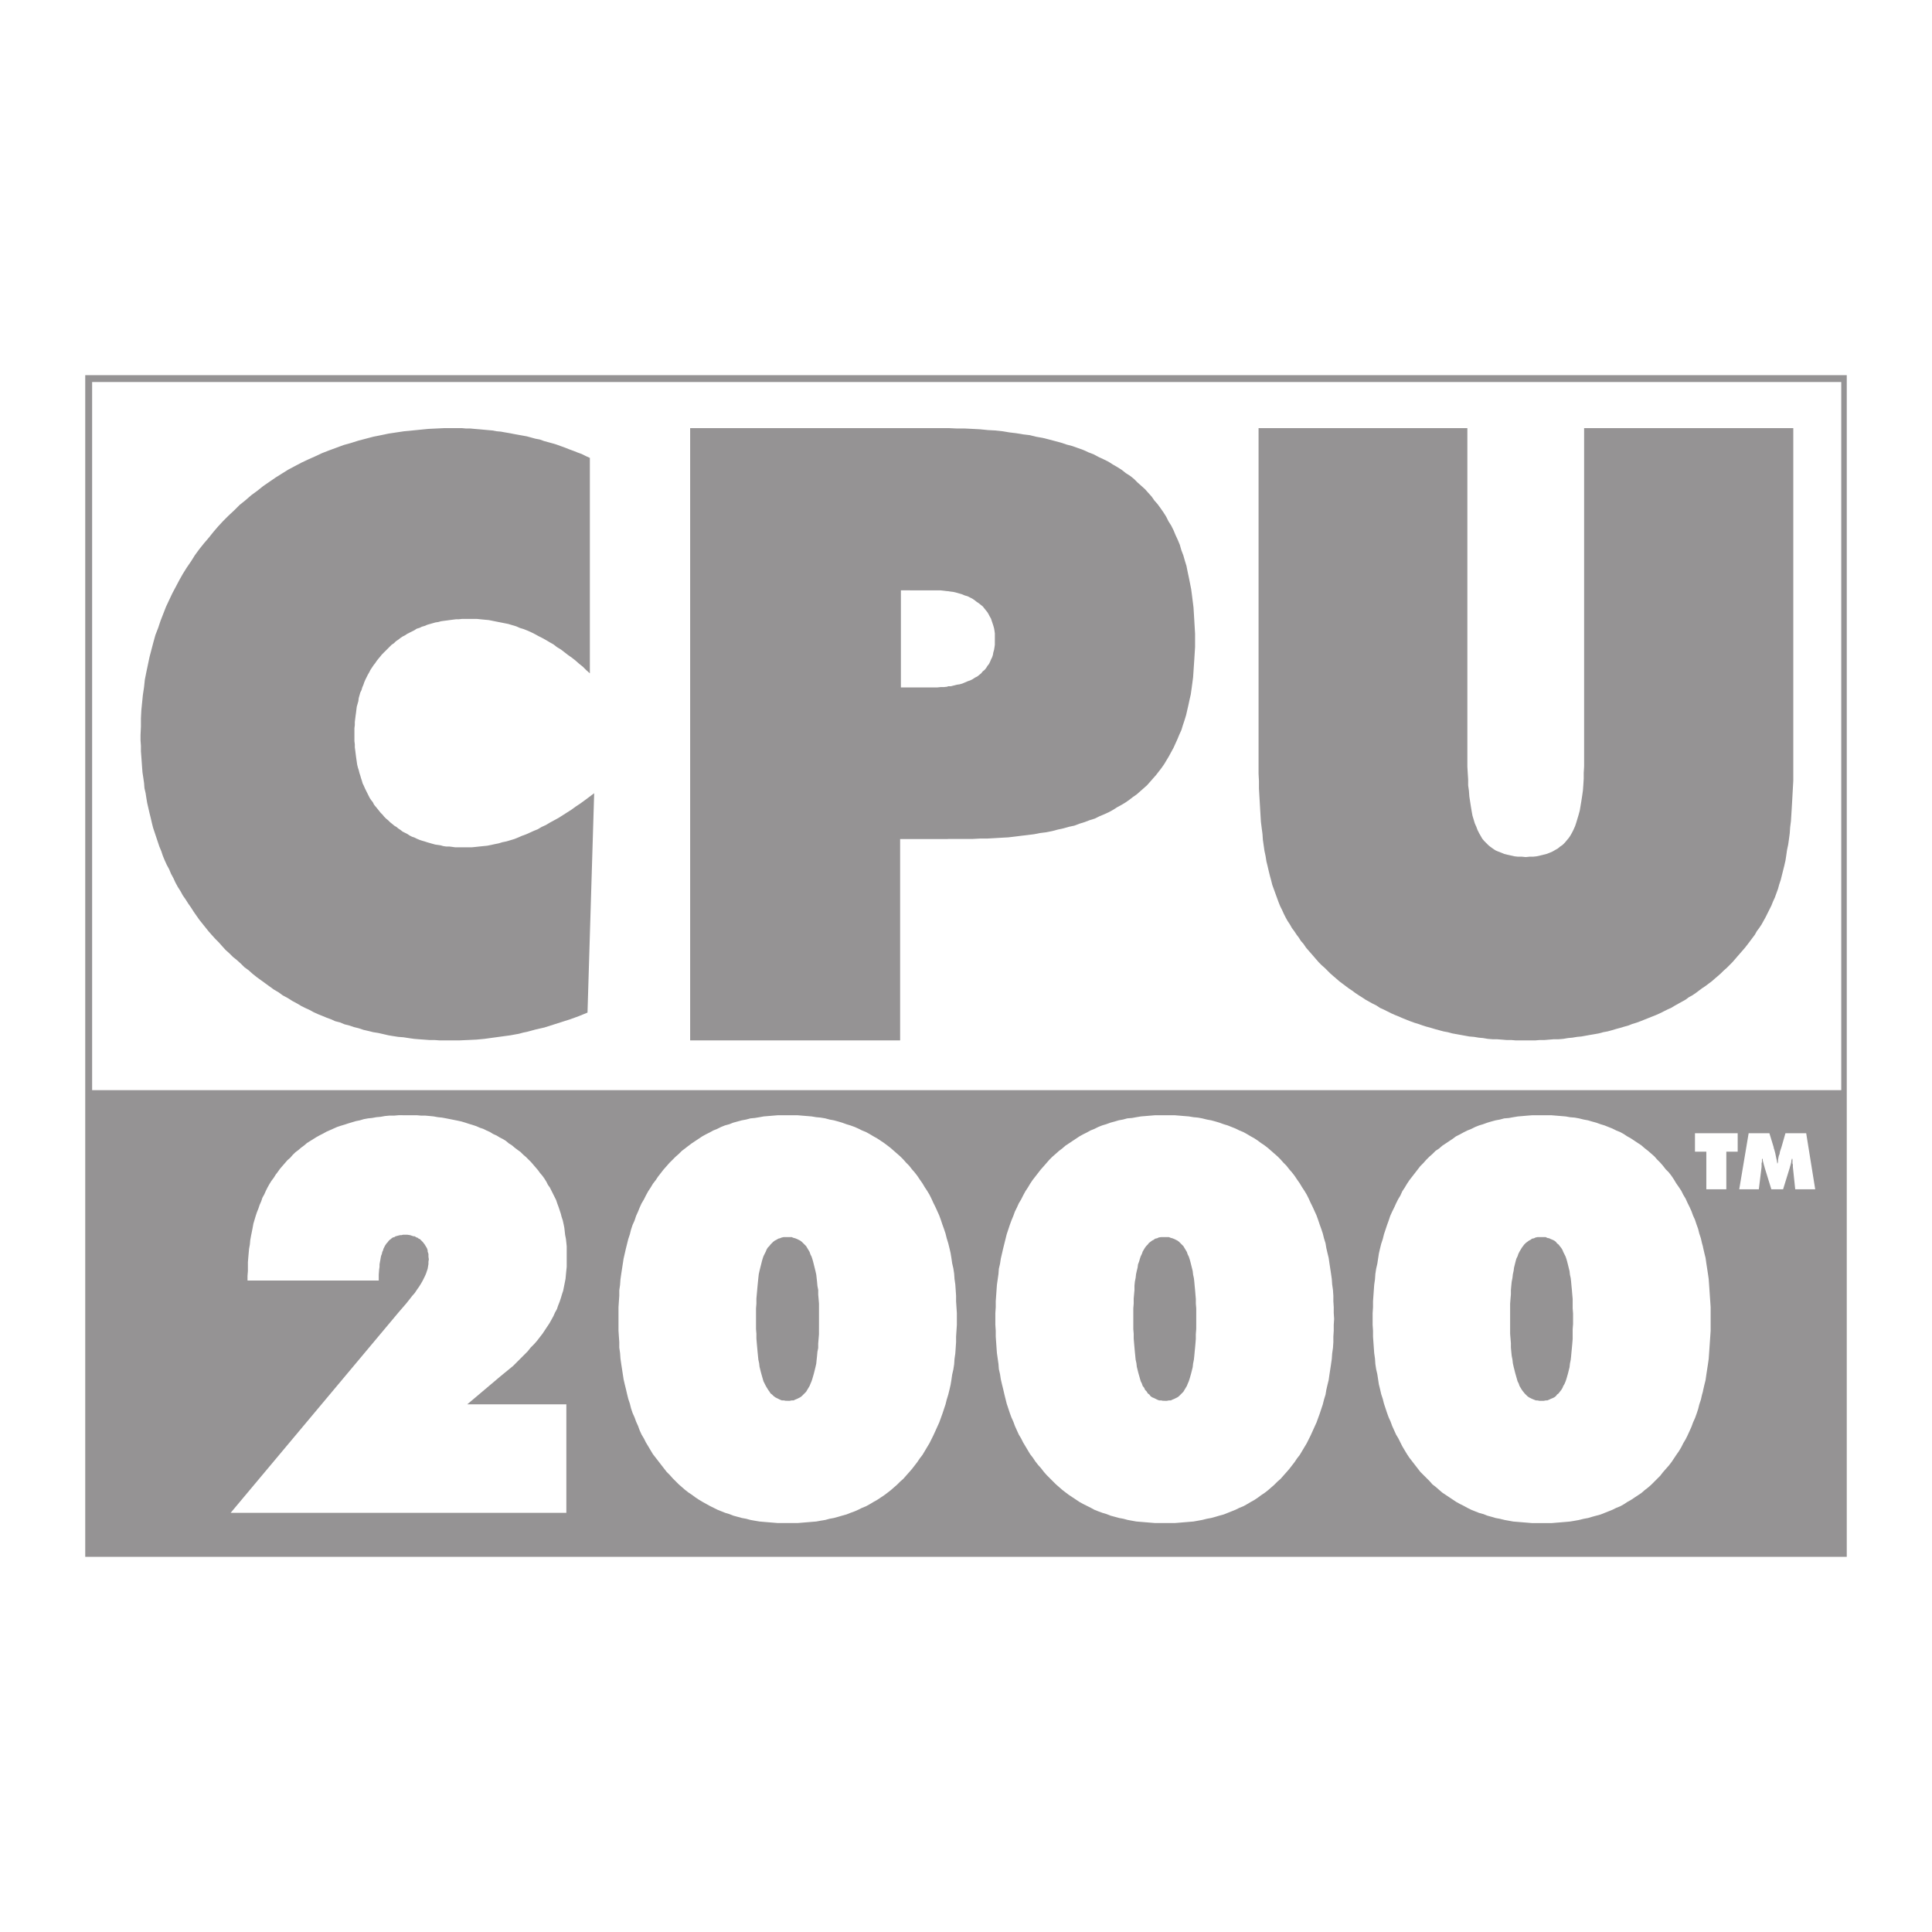
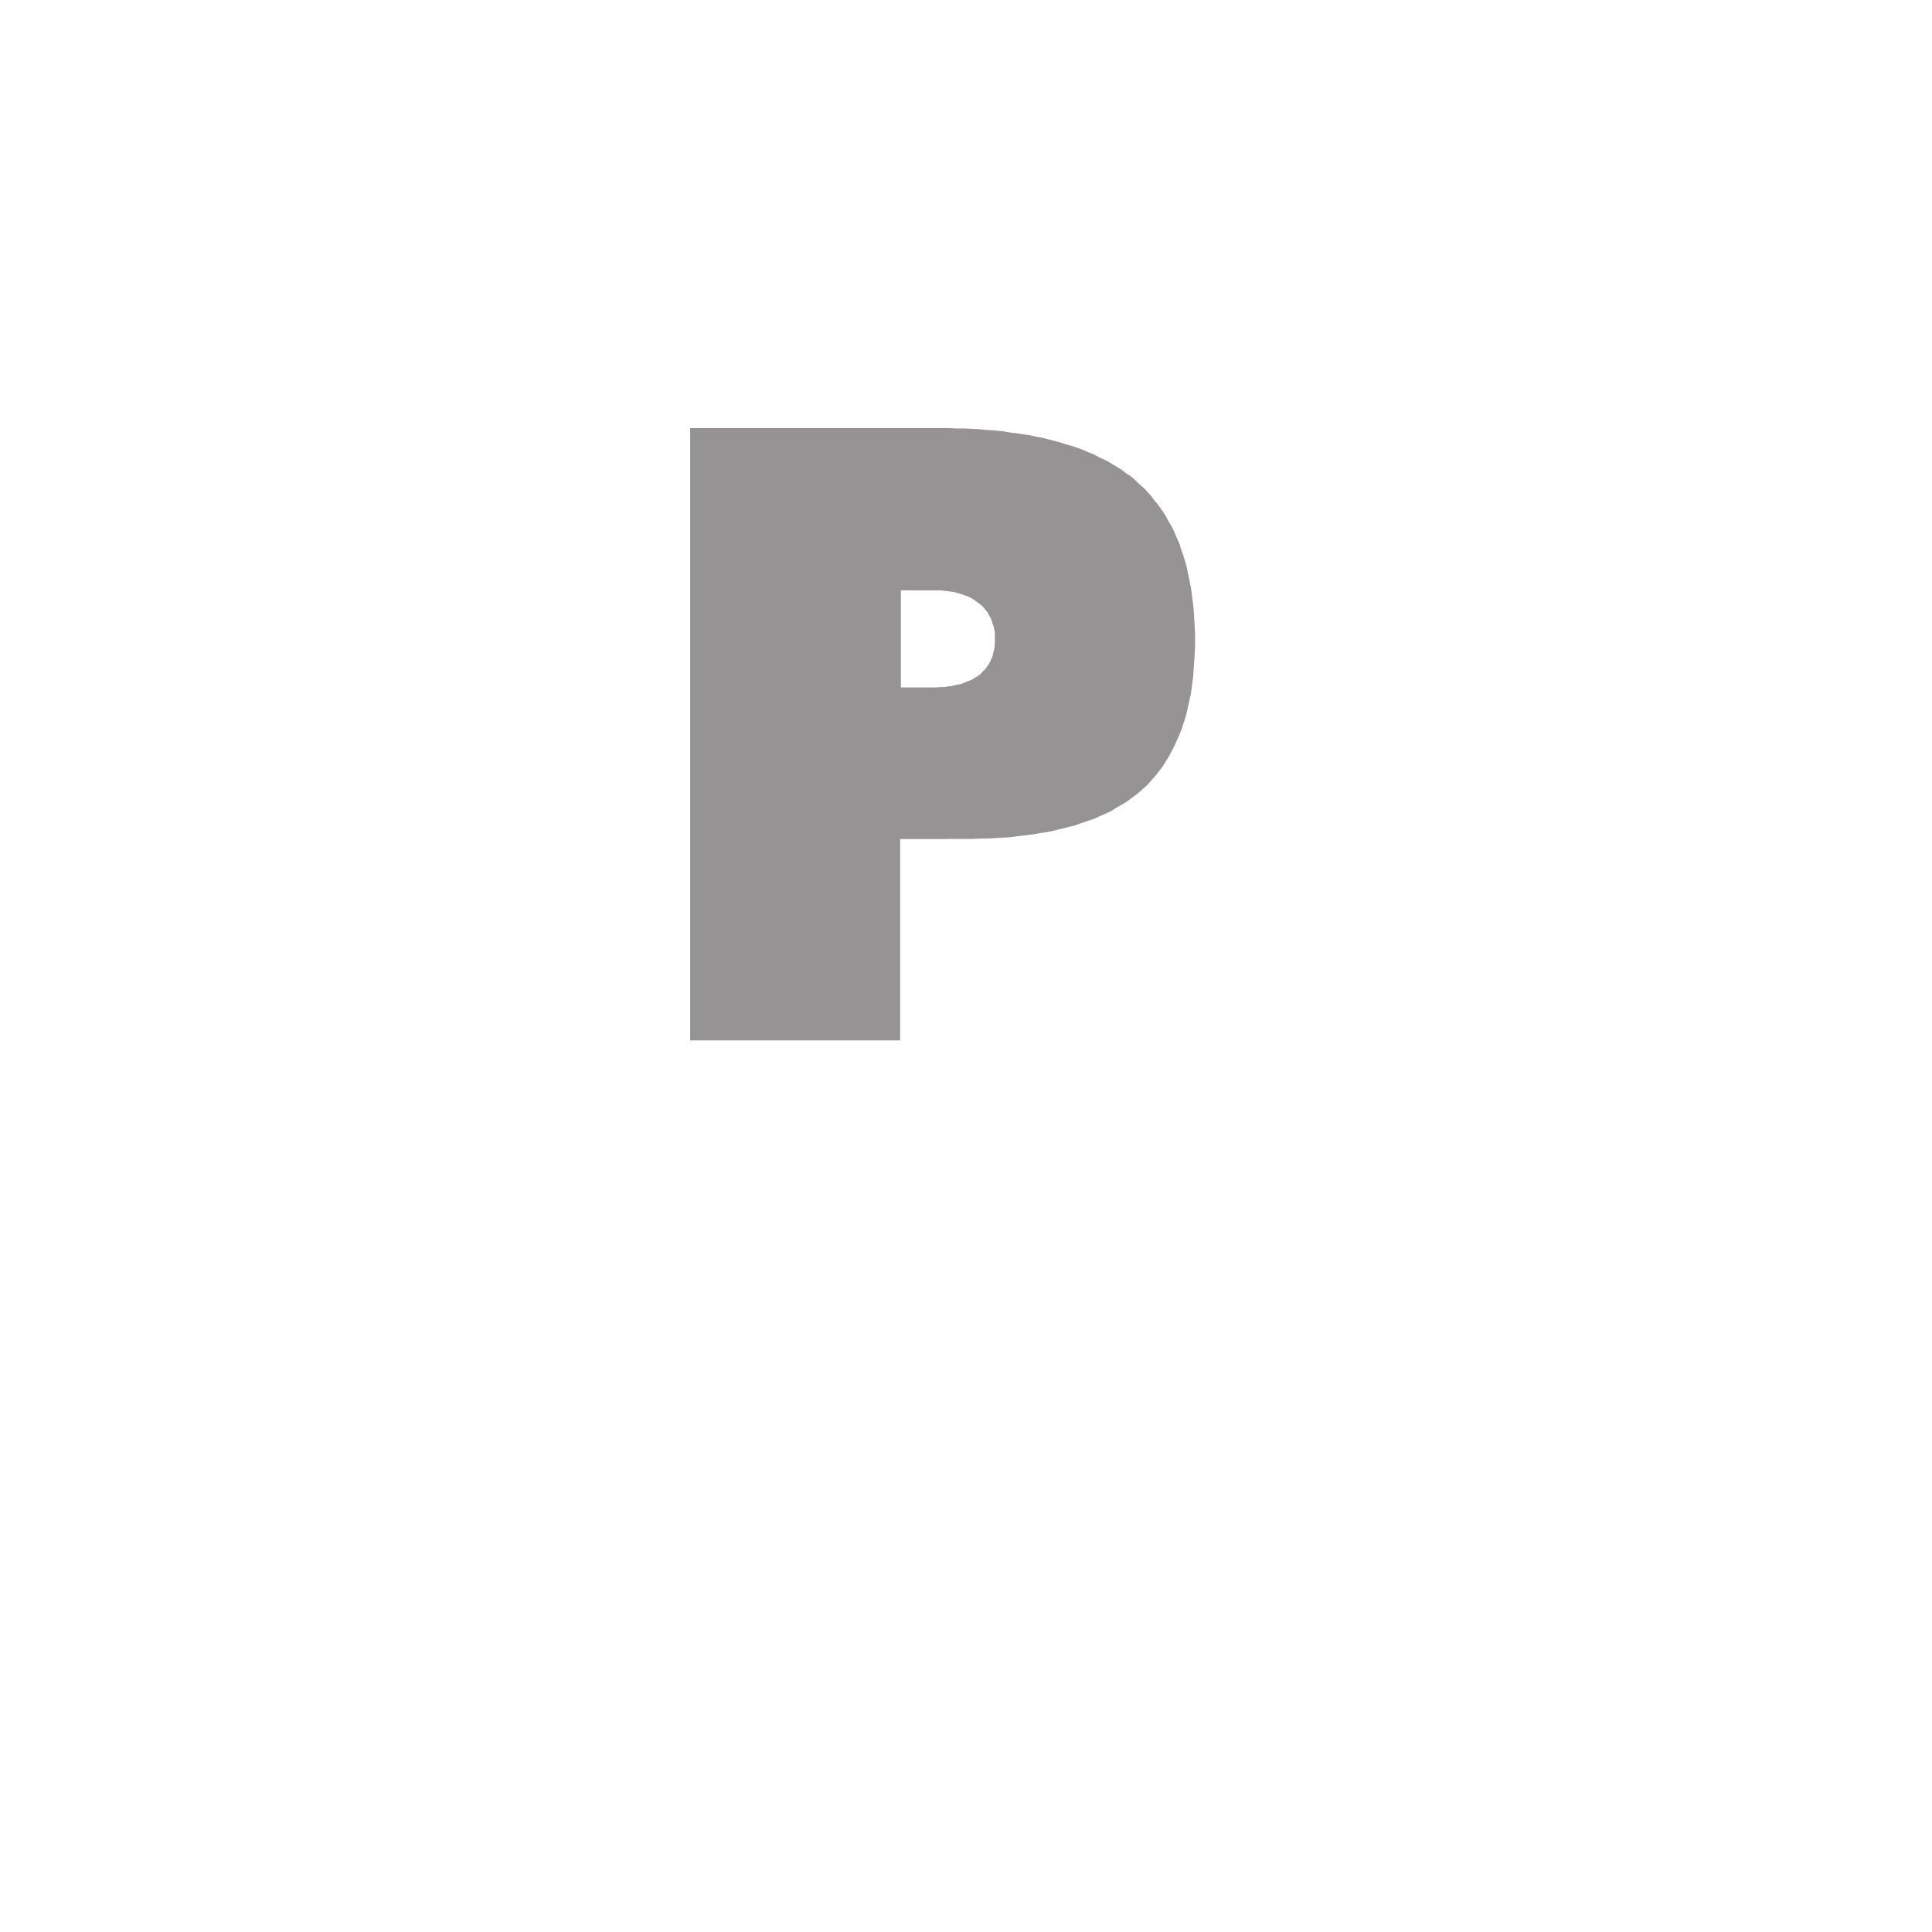
<svg xmlns="http://www.w3.org/2000/svg" version="1.0" id="Layer_1" x="0px" y="0px" width="192.756px" height="192.756px" viewBox="0 0 192.756 192.756" enable-background="new 0 0 192.756 192.756" xml:space="preserve">
  <g>
-     <polygon fill-rule="evenodd" clip-rule="evenodd" fill="#FFFFFF" points="0,0 192.756,0 192.756,192.756 0,192.756 0,0  " />
-     <polygon fill-rule="evenodd" clip-rule="evenodd" fill="#959394" points="125.567,75.662 125.567,42.713 146.399,42.713    146.399,75.818 146.399,76.482 146.438,77.146 146.478,77.772 146.478,78.358 146.556,78.905 146.595,79.453 146.673,79.961    146.751,80.469 146.829,80.938 146.907,81.368 147.024,81.758 147.142,82.149 147.298,82.501 147.415,82.814 147.572,83.126    147.729,83.4 147.885,83.674 148.08,83.908 148.275,84.104 148.51,84.338 148.705,84.495 148.979,84.69 149.214,84.846    149.487,84.963 149.8,85.081 150.073,85.198 150.386,85.276 150.737,85.354 151.09,85.433 151.441,85.472 151.832,85.472    152.223,85.511 152.613,85.472 152.966,85.472 153.317,85.433 153.669,85.354 153.981,85.276 154.294,85.198 154.607,85.081    154.881,84.963 155.154,84.807 155.428,84.651 155.662,84.456 155.896,84.299 156.131,84.064 156.327,83.83 156.522,83.596    156.679,83.361 156.835,83.087 156.991,82.775 157.147,82.423 157.265,82.071 157.382,81.68 157.499,81.29 157.616,80.859    157.694,80.391 157.772,79.922 157.851,79.414 157.929,78.866 157.969,78.319 158.008,77.694 158.008,77.107 158.047,76.482    158.047,75.818 158.047,42.713 178.917,42.713 178.917,75.662 178.917,76.404 178.917,77.146 178.917,77.889 178.878,78.593    178.839,79.296 178.8,80 178.761,80.664 178.722,81.29 178.683,81.915 178.604,82.54 178.565,83.126 178.487,83.713 178.409,84.26    178.292,84.807 178.214,85.354 178.136,85.862 178.019,86.371 177.901,86.84 177.784,87.309 177.667,87.777 177.511,88.247    177.394,88.676 177.236,89.106 177.081,89.536 176.885,89.966 176.729,90.357 176.533,90.748 176.338,91.139 176.143,91.529    175.947,91.881 175.752,92.233 175.517,92.585 175.282,92.897 175.087,93.25 174.853,93.562 174.618,93.875 174.384,94.188    174.11,94.539 173.875,94.812 173.602,95.125 173.328,95.438 173.094,95.712 172.82,96.024 172.547,96.298 172.273,96.571    171.96,96.845 171.687,97.119 171.374,97.393 171.101,97.627 170.788,97.9 170.476,98.135 170.163,98.369 169.811,98.604    169.498,98.838 169.186,99.073 168.834,99.308 168.482,99.503 168.169,99.737 167.817,99.933 167.466,100.128 167.114,100.323    166.723,100.559 166.371,100.714 165.98,100.91 165.59,101.105 165.238,101.262 164.847,101.418 164.456,101.574 164.065,101.73    163.675,101.887 163.245,102.043 162.854,102.16 162.463,102.316 162.033,102.435 161.643,102.552 161.212,102.669    160.821,102.786 160.392,102.903 159.962,102.981 159.531,103.099 159.102,103.177 158.633,103.255 158.203,103.333    157.772,103.411 157.343,103.45 156.874,103.528 156.444,103.567 155.975,103.646 155.506,103.685 155.037,103.685    154.567,103.724 154.099,103.763 153.63,103.763 153.161,103.802 152.691,103.802 152.223,103.802 151.715,103.802    151.246,103.802 150.776,103.763 150.308,103.763 149.839,103.724 149.33,103.685 148.9,103.685 148.432,103.646 147.963,103.567    147.533,103.528 147.063,103.45 146.595,103.411 146.165,103.333 145.734,103.255 145.305,103.177 144.875,103.099    144.445,102.981 144.015,102.903 143.585,102.786 143.155,102.669 142.765,102.552 142.335,102.435 141.943,102.316    141.514,102.16 141.123,102.043 140.693,101.887 140.302,101.73 139.911,101.574 139.56,101.418 139.169,101.262 138.817,101.105    138.426,100.91 138.035,100.714 137.684,100.559 137.332,100.323 136.941,100.128 136.59,99.933 136.237,99.737 135.886,99.503    135.573,99.308 135.222,99.073 134.908,98.838 134.557,98.604 134.244,98.369 133.932,98.135 133.619,97.9 133.307,97.627    133.033,97.393 132.72,97.119 132.446,96.845 132.173,96.571 131.86,96.298 131.587,96.024 131.312,95.712 131.078,95.438    130.805,95.125 130.531,94.812 130.297,94.539 130.062,94.188 129.788,93.875 129.593,93.562 129.358,93.25 129.124,92.897    128.89,92.585 128.694,92.233 128.46,91.881 128.265,91.529 128.069,91.139 127.912,90.787 127.717,90.396 127.561,90.005    127.404,89.575 127.248,89.146 127.092,88.715 126.936,88.286 126.818,87.817 126.701,87.387 126.584,86.917 126.467,86.41    126.35,85.94 126.271,85.433 126.154,84.885 126.076,84.338 125.997,83.791 125.958,83.205 125.88,82.619 125.802,81.993    125.763,81.368 125.724,80.703 125.685,80.039 125.646,79.374 125.606,78.671 125.606,77.928 125.567,77.186 125.567,76.443    125.567,75.662  " />
-     <polygon fill-rule="evenodd" clip-rule="evenodd" fill="#959394" points="58.851,67.18 58.499,66.868 58.147,66.516 57.756,66.203    57.404,65.891 57.053,65.617 56.662,65.343 56.31,65.069 55.958,64.796 55.567,64.562 55.216,64.288 54.864,64.092 54.473,63.858    54.121,63.663 53.73,63.467 53.379,63.272 52.988,63.076 52.636,62.92 52.245,62.764 51.854,62.646 51.503,62.49 51.112,62.373    50.721,62.255 50.33,62.177 49.939,62.099 49.548,62.021 49.158,61.943 48.767,61.865 48.337,61.826 47.946,61.787 47.556,61.747    47.125,61.747 46.734,61.747 46.383,61.747 46.109,61.747 45.757,61.787 45.484,61.787 45.171,61.826 44.858,61.865 44.585,61.904    44.272,61.943 43.999,61.982 43.725,62.06 43.451,62.099 43.178,62.177 42.904,62.255 42.631,62.333 42.357,62.451 42.083,62.529    41.849,62.646 41.575,62.725 41.341,62.881 41.106,62.998 40.872,63.115 40.638,63.232 40.403,63.389 40.168,63.506 39.934,63.663    39.738,63.819 39.504,63.975 39.309,64.17 39.074,64.327 38.878,64.522 38.683,64.718 38.488,64.913 38.292,65.108 38.097,65.304    37.94,65.5 37.745,65.734 37.589,65.929 37.432,66.164 37.276,66.359 37.12,66.594 36.963,66.829 36.846,67.063 36.69,67.336    36.573,67.571 36.455,67.806 36.338,68.079 36.26,68.313 36.143,68.587 36.064,68.86 35.947,69.095 35.869,69.369 35.791,69.643    35.752,69.955 35.674,70.229 35.596,70.502 35.556,70.815 35.517,71.128 35.478,71.401 35.439,71.714 35.4,72.026 35.4,72.339    35.361,72.652 35.361,72.964 35.361,73.316 35.361,73.629 35.361,73.941 35.4,74.254 35.4,74.567 35.439,74.84 35.478,75.153    35.517,75.466 35.556,75.739 35.596,76.013 35.635,76.287 35.713,76.6 35.791,76.834 35.869,77.146 35.947,77.381 36.025,77.655    36.104,77.889 36.182,78.163 36.299,78.397 36.417,78.671 36.534,78.905 36.651,79.14 36.768,79.374 36.885,79.609 37.042,79.843    37.198,80.039 37.315,80.273 37.472,80.469 37.667,80.703 37.823,80.899 37.979,81.094 38.175,81.29 38.332,81.485 38.527,81.68    38.722,81.837 38.917,82.032 39.113,82.188 39.348,82.384 39.543,82.501 39.738,82.657 39.973,82.814 40.168,82.97 40.403,83.087    40.638,83.205 40.872,83.361 41.106,83.479 41.341,83.557 41.575,83.674 41.849,83.791 42.083,83.869 42.357,83.947 42.592,84.025    42.865,84.104 43.139,84.182 43.412,84.26 43.686,84.299 43.959,84.338 44.233,84.416 44.507,84.456 44.819,84.456 45.132,84.495    45.406,84.534 45.718,84.534 46.031,84.534 46.344,84.534 46.695,84.534 47.086,84.534 47.477,84.495 47.829,84.456 48.22,84.416    48.61,84.377 49.001,84.299 49.353,84.221 49.744,84.143 50.135,84.025 50.525,83.947 50.917,83.83 51.308,83.713 51.698,83.557    52.05,83.4 52.48,83.244 52.832,83.087 53.262,82.892 53.652,82.735 54.043,82.501 54.473,82.306 54.864,82.071 55.294,81.837    55.724,81.603 56.154,81.329 56.584,81.055 57.014,80.781 57.443,80.469 57.913,80.156 58.343,79.843 58.812,79.492 59.281,79.14    58.616,101.027 57.756,101.379 56.896,101.691 56.037,101.965 55.177,102.239 54.317,102.513 53.457,102.708 53.027,102.825    52.597,102.942 52.206,103.021 51.776,103.138 50.917,103.294 50.057,103.411 49.197,103.528 48.337,103.646 47.516,103.724    46.656,103.763 45.796,103.802 44.937,103.802 44.39,103.802 43.881,103.802 43.334,103.763 42.826,103.763 42.318,103.724    41.771,103.685 41.302,103.646 40.754,103.567 40.247,103.489 39.738,103.45 39.23,103.372 38.761,103.294 38.253,103.177    37.745,103.06 37.237,102.981 36.768,102.864 36.26,102.747 35.791,102.591 35.322,102.474 34.853,102.316 34.384,102.199    33.915,102.004 33.446,101.887 33.016,101.691 32.586,101.535 32.117,101.34 31.726,101.184 31.296,100.988 30.866,100.754    30.437,100.559 30.045,100.362 29.655,100.128 29.146,99.854 28.717,99.581 28.208,99.308 27.779,98.995 27.31,98.721    26.88,98.408 26.45,98.096 26.02,97.783 25.59,97.471 25.199,97.158 24.808,96.806 24.378,96.493 24.026,96.142 23.636,95.79    23.245,95.477 22.893,95.125 22.502,94.773 22.15,94.383 21.838,94.031 21.486,93.679 21.134,93.289 20.822,92.937 20.509,92.546    20.196,92.155 19.884,91.764 19.61,91.374 19.336,90.982 19.062,90.552 18.789,90.162 18.516,89.732 18.242,89.341 18.008,88.911    17.734,88.481 17.5,88.051 17.304,87.621 17.07,87.191 16.874,86.722 16.64,86.292 16.444,85.862 16.249,85.394 16.093,84.924    15.897,84.456 15.741,83.986 15.584,83.518 15.428,83.048 15.271,82.58 15.154,82.11 15.037,81.603 14.92,81.133 14.803,80.625    14.686,80.117 14.607,79.648 14.529,79.14 14.412,78.632 14.373,78.124 14.294,77.577 14.216,77.068 14.177,76.561 14.138,76.013    14.099,75.466 14.06,74.958 14.06,74.411 14.021,73.863 14.021,73.316 14.06,72.496 14.06,71.675 14.099,70.893 14.177,70.111    14.255,69.33 14.373,68.548 14.451,67.806 14.607,67.024 14.764,66.281 14.92,65.539 15.115,64.796 15.311,64.053 15.506,63.35    15.78,62.646 16.014,61.943 16.288,61.239 16.562,60.536 16.874,59.871 17.187,59.207 17.539,58.542 17.89,57.878 18.242,57.253    18.633,56.627 19.062,56.002 19.454,55.377 19.884,54.79 20.353,54.204 20.822,53.657 21.291,53.071 21.76,52.523 22.268,51.976    22.815,51.429 23.362,50.921 23.909,50.374 24.496,49.905 25.082,49.396 25.668,48.967 26.254,48.498 26.88,48.068 27.505,47.638    28.13,47.247 28.756,46.856 29.42,46.504 30.084,46.153 30.749,45.84 31.453,45.527 32.117,45.215 32.82,44.941 33.563,44.667    34.306,44.394 35.009,44.199 35.752,43.964 36.494,43.769 37.237,43.573 38.019,43.417 38.761,43.261 39.543,43.143 40.325,43.026    41.146,42.948 41.927,42.87 42.709,42.792 43.53,42.752 44.35,42.713 45.171,42.713 45.64,42.713 46.07,42.713 46.5,42.752    46.93,42.752 47.36,42.792 47.829,42.831 48.259,42.87 48.688,42.909 49.119,42.948 49.548,43.026 49.979,43.065 50.409,43.143    50.877,43.222 51.268,43.299 51.698,43.378 52.128,43.456 52.558,43.534 52.988,43.651 53.418,43.769 53.848,43.847 54.278,44.003    54.708,44.12 55.138,44.238 55.528,44.355 55.958,44.511 56.389,44.667 56.779,44.824 57.209,44.98 57.6,45.137 58.03,45.293    58.42,45.488 58.851,45.684 58.851,67.18  " />
    <path fill-rule="evenodd" clip-rule="evenodd" fill="#959394" d="M89.883,58.894v9.693h3.244h0.352l0.391-0.039h0.312l0.352-0.039   l0.039-0.04h0.273l0.313-0.078l0.312-0.078l0.273-0.039l0.274-0.078l0.273-0.117l0.273-0.117l0.234-0.079l0.235-0.117l0.234-0.157   l0.234-0.117l0.195-0.156l0.195-0.156l0.156-0.196l0.196-0.156l0.156-0.196l0.117-0.195l0.156-0.196l0.117-0.234l0.078-0.195   l0.117-0.234l0.078-0.234l0.039-0.235l0.078-0.273l0.039-0.234l0.039-0.274v-0.273V63.78v-0.312v-0.274l-0.039-0.273l-0.039-0.235   l-0.078-0.273l-0.078-0.234l-0.078-0.234l-0.078-0.235l-0.117-0.195l-0.117-0.234l-0.117-0.195l-0.156-0.195l-0.156-0.196   l-0.157-0.195l-0.195-0.156l-0.195-0.156l-0.234-0.157l-0.195-0.156l-0.234-0.156l-0.235-0.117l-0.234-0.117l-0.273-0.078   l-0.273-0.117l-0.274-0.078l-0.273-0.078l-0.313-0.079l-0.312-0.039l-0.234-0.039h-0.078l-0.313-0.039l-0.352-0.04h-0.352h-0.352   H89.883L89.883,58.894z M94.574,83.713h-4.768v20.089h-20.95V42.713h24.975h0.743h0.078l0.821,0.039h0.782l0.782,0.039l0.742,0.039   l0.782,0.078l0.703,0.039l0.742,0.078l0.704,0.117l0.664,0.079l0.704,0.117l0.664,0.079l0.625,0.156l0.665,0.117l0.625,0.156   l0.586,0.156l0.587,0.157l0.586,0.195l0.587,0.156l0.547,0.195l0.547,0.196l0.508,0.234l0.509,0.195l0.508,0.273l0.508,0.235   l0.47,0.234l0.43,0.273l0.469,0.273l0.43,0.273l0.392,0.313l0.43,0.273l0.391,0.313l0.352,0.352l0.352,0.313l0.392,0.352   l0.312,0.352l0.352,0.391l0.273,0.391l0.312,0.352l0.313,0.43l0.273,0.391l0.273,0.43l0.234,0.469l0.273,0.43l0.234,0.469   l0.195,0.469l0.235,0.508l0.195,0.469l0.156,0.547l0.195,0.508l0.156,0.547l0.156,0.508l0.117,0.586l0.117,0.547l0.117,0.586   l0.117,0.586l0.078,0.586l0.078,0.625l0.078,0.625l0.039,0.625l0.04,0.665l0.039,0.665l0.039,0.664v0.704v0.625l-0.039,0.625   l-0.039,0.625l-0.04,0.586l-0.039,0.586l-0.039,0.586l-0.077,0.586l-0.079,0.586l-0.078,0.547l-0.117,0.508l-0.117,0.547   l-0.117,0.508l-0.117,0.508l-0.156,0.508l-0.156,0.469l-0.156,0.508l-0.196,0.43l-0.195,0.469l-0.195,0.43l-0.195,0.43l-0.234,0.43   l-0.234,0.43l-0.234,0.391l-0.234,0.391l-0.273,0.391l-0.273,0.352l-0.274,0.352l-0.312,0.352l-0.273,0.312l-0.312,0.352   l-0.353,0.313l-0.312,0.273l-0.352,0.313l-0.391,0.273l-0.352,0.273l-0.391,0.273l-0.392,0.235l-0.43,0.234l-0.43,0.273   l-0.43,0.234l-0.431,0.196l-0.469,0.195l-0.469,0.234l-0.508,0.157l-0.509,0.195l-0.508,0.156l-0.508,0.195l-0.548,0.117   l-0.547,0.156l-0.547,0.118l-0.587,0.156l-0.586,0.117l-0.625,0.078l-0.587,0.117l-0.625,0.078l-0.664,0.078l-0.626,0.079   l-0.664,0.078l-0.703,0.039l-0.665,0.039l-0.703,0.04h-0.704l-0.742,0.039h-0.743H94.574L94.574,83.713z" />
-     <path fill-rule="evenodd" clip-rule="evenodd" fill="#959394" d="M9.191,38.116h174.511v70.65h-6.387h-6.098h-1.329h-16.103   h-37.599H78.588H39.777H9.191V38.116L9.191,38.116z M177.315,116.035l-0.04-0.234l-0.078-0.352l-0.078-0.391l-0.117-0.43   l-0.039-0.079v-0.078l-0.43-1.406h-2.071l-0.938,5.589h1.954l0.274-2.229v-0.116v-0.118v-0.117l0.039-0.156v-0.117v-0.117   l0.039-0.117v-0.156v0.156l0.039,0.117v0.117l0.039,0.117l0.039,0.156l0.039,0.156l0.039,0.118l0.039,0.156l0.664,2.149h0.587   h0.586l0.664-2.149l0.039-0.156l0.039-0.118l0.039-0.156l0.039-0.156v-0.117l0.039-0.117l0.039-0.117v-0.156v0.156l0.039,0.117   v0.117v0.117v0.156l0.039,0.117v0.118v0.116l0.234,2.229h1.994l-0.899-5.589h-2.071l-0.391,1.367l-0.078,0.235l-0.078,0.234   l-0.039,0.234l-0.079,0.195l-0.039,0.195l-0.038,0.195v0.195l-0.039,0.156h-0.039V116.035L177.315,116.035z M171.218,113.065   h-1.329h-0.781v1.837h0.781h0.352v3.752h0.978h1.017v-3.752h1.133v-1.837H171.218L171.218,113.065z M169.889,124.321l-0.078-0.273   l-0.117-0.508l-0.156-0.47l-0.117-0.469l-0.156-0.43l-0.156-0.47l-0.195-0.43l-0.156-0.43l-0.195-0.43l-0.196-0.392l-0.195-0.43   l-0.234-0.391l-0.195-0.391l-0.234-0.352l-0.273-0.392l-0.234-0.391l-0.235-0.352l-0.273-0.352l-0.312-0.312l-0.273-0.352   l-0.273-0.313l-0.312-0.312l-0.274-0.312l-0.312-0.273l-0.312-0.273l-0.352-0.274l-0.312-0.273l-0.353-0.234l-0.352-0.234   l-0.352-0.234l-0.352-0.195l-0.352-0.234l-0.352-0.195l-0.392-0.157l-0.391-0.195l-0.391-0.156l-0.391-0.156l-0.391-0.117   l-0.431-0.156l-0.43-0.117l-0.391-0.117l-0.43-0.078l-0.47-0.117l-0.43-0.078l-0.469-0.039l-0.431-0.078l-0.469-0.039l-0.469-0.039   l-0.469-0.039h-0.509h-0.469h-0.039h-0.469h-0.469l-0.509,0.039l-0.43,0.039l-0.469,0.039l-0.47,0.078l-0.43,0.078l-0.469,0.039   l-0.43,0.117l-0.43,0.078l-0.431,0.117l-0.391,0.117l-0.43,0.156l-0.391,0.117l-0.392,0.156l-0.391,0.195l-0.391,0.156   l-0.391,0.196l-0.353,0.195l-0.391,0.195l-0.312,0.234l-0.352,0.234l-0.352,0.234l-0.352,0.234l-0.313,0.274l-0.352,0.234   l-0.312,0.312l-0.312,0.273l-0.312,0.312l-0.274,0.312l-0.312,0.313l-0.273,0.352l-0.273,0.352l-0.273,0.352l-0.273,0.352   l-0.234,0.352l-0.235,0.392l-0.234,0.352l-0.195,0.43l-0.234,0.391l-0.195,0.392l-0.195,0.43l-0.195,0.391l-0.195,0.43l-0.156,0.47   l-0.157,0.43l-0.156,0.469l-0.156,0.469l-0.117,0.47l-0.156,0.469l-0.117,0.469l-0.117,0.508l-0.078,0.509l-0.078,0.508   l-0.117,0.508l-0.078,0.509l-0.039,0.547l-0.078,0.547l-0.039,0.548l-0.039,0.547l-0.039,0.547v0.587l-0.039,0.586v0.586v0.586   l0.039,0.587v0.586l0.039,0.547l0.039,0.548l0.039,0.547l0.078,0.547l0.039,0.548l0.078,0.508l0.117,0.508l0.078,0.509l0.078,0.508   l0.117,0.469l0.117,0.508l0.156,0.47l0.117,0.469l0.156,0.469l0.156,0.47l0.157,0.43l0.195,0.43l0.156,0.43l0.195,0.431l0.195,0.43   l0.234,0.391l0.195,0.391l0.195,0.391l0.234,0.392l0.235,0.391l0.234,0.352l0.273,0.352l0.273,0.353l0.273,0.352l0.273,0.352   l0.312,0.312l0.313,0.312l0.312,0.313l0.273,0.312l0.352,0.273l0.312,0.273l0.313,0.273l0.352,0.234l0.352,0.234l0.352,0.234   l0.352,0.235l0.352,0.195l0.392,0.195l0.352,0.195l0.391,0.195l0.391,0.156l0.392,0.156l0.43,0.117l0.391,0.156l0.43,0.117   l0.392,0.118l0.43,0.078l0.469,0.117l0.43,0.078l0.43,0.078l0.47,0.039l0.469,0.039l0.469,0.039l0.47,0.039h0.469h0.469h0.039   h0.469h0.509l0.469-0.039l0.469-0.039l0.469-0.039l0.431-0.039l0.469-0.078l0.43-0.078l0.47-0.117l0.43-0.078l0.391-0.118   l0.43-0.117l0.431-0.117l0.391-0.156l0.391-0.156l0.391-0.156l0.391-0.195l0.392-0.156l0.352-0.195l0.352-0.234l0.352-0.195   l0.352-0.235l0.352-0.234l0.353-0.234l0.312-0.273l0.352-0.273l0.312-0.273l0.312-0.312l0.274-0.274l0.312-0.312l0.273-0.352   l0.273-0.312l0.312-0.352l0.273-0.353l0.235-0.352l0.234-0.352l0.273-0.391l0.234-0.392l0.195-0.391l0.234-0.391l0.195-0.391   l0.196-0.43l0.195-0.431l0.156-0.43l0.195-0.43l0.156-0.43l0.156-0.47l0.117-0.469l0.156-0.469l0.117-0.508l0.078-0.274   l0.039-0.195l0.117-0.508l0.118-0.469l0.077-0.548l0.078-0.508l0.079-0.508l0.078-0.547l0.039-0.548l0.039-0.547l0.039-0.587   l0.039-0.547l0.039-0.586v-0.587v-0.586v-0.586v-0.586l-0.039-0.587l-0.039-0.547l-0.039-0.586l-0.039-0.548l-0.039-0.547   l-0.078-0.547l-0.079-0.509l-0.078-0.508l-0.077-0.547l-0.118-0.47l-0.117-0.508L169.889,124.321L169.889,124.321z M153.786,139.76   h0.039h0.195l0.195-0.039h0.157l0.194-0.078l0.157-0.078l0.195-0.078l0.156-0.078l0.156-0.117l0.117-0.156l0.156-0.118l0.117-0.156   l0.156-0.195l0.117-0.195l0.078-0.195l0.118-0.195l0.116-0.273l0.078-0.234l0.079-0.273l0.078-0.274l0.078-0.312l0.078-0.312   l0.039-0.352l0.078-0.391l0.039-0.353l0.039-0.43l0.039-0.391l0.039-0.43l0.039-0.47v-0.469v-0.508l0.039-0.508v-0.509v-0.547   l-0.039-0.508v-0.47v-0.469l-0.039-0.43l-0.039-0.469l-0.039-0.392l-0.039-0.43l-0.039-0.352l-0.078-0.352l-0.039-0.352   l-0.078-0.313l-0.078-0.312l-0.078-0.312l-0.079-0.273l-0.078-0.234l-0.116-0.234l-0.118-0.234l-0.078-0.196l-0.117-0.195   l-0.156-0.195l-0.117-0.156l-0.156-0.117l-0.117-0.156l-0.156-0.117l-0.156-0.078l-0.195-0.078l-0.157-0.078l-0.194-0.039   l-0.157-0.078h-0.195h-0.195h-0.039h-0.195h-0.195l-0.195,0.039l-0.156,0.078l-0.195,0.039l-0.157,0.117l-0.156,0.078l-0.156,0.117   l-0.156,0.117l-0.156,0.156l-0.117,0.156l-0.117,0.156l-0.117,0.195l-0.117,0.196l-0.117,0.234l-0.078,0.234l-0.117,0.234   l-0.078,0.273l-0.078,0.312l-0.078,0.312l-0.04,0.313l-0.078,0.352l-0.039,0.352l-0.077,0.391l-0.04,0.391l-0.039,0.431v0.43   l-0.039,0.43l-0.039,0.508v0.47v0.508v0.547v0.509v0.508v0.469l0.039,0.469l0.039,0.47v0.43l0.039,0.43l0.04,0.391l0.077,0.392   l0.039,0.352l0.078,0.352l0.079,0.312l0.078,0.312l0.078,0.273l0.078,0.274l0.078,0.273l0.117,0.234l0.078,0.234l0.117,0.195   l0.117,0.195l0.117,0.156l0.156,0.195l0.117,0.118l0.156,0.156l0.156,0.117l0.156,0.078l0.157,0.078l0.195,0.078l0.195,0.078h0.156   l0.195,0.039H153.786L153.786,139.76z M116.188,111.268h-0.47h-0.469l-0.469,0.039l-0.469,0.039l-0.47,0.039l-0.469,0.078   l-0.43,0.078l-0.469,0.039l-0.43,0.117l-0.431,0.078l-0.391,0.117l-0.43,0.117l-0.43,0.156l-0.392,0.117l-0.391,0.156l-0.391,0.195   l-0.391,0.156l-0.353,0.196l-0.391,0.195l-0.352,0.195l-0.352,0.234l-0.352,0.234l-0.353,0.234l-0.352,0.234l-0.312,0.274   l-0.312,0.234l-0.352,0.312l-0.313,0.273l-0.312,0.312l-0.273,0.312l-0.273,0.313l-0.312,0.352l-0.273,0.352l-0.274,0.352   l-0.273,0.352l-0.234,0.352l-0.234,0.392l-0.234,0.352l-0.234,0.43l-0.195,0.391l-0.235,0.392l-0.195,0.43l-0.195,0.391   l-0.156,0.43l-0.195,0.47l-0.156,0.43l-0.156,0.469l-0.156,0.469l-0.117,0.47l-0.117,0.469l-0.117,0.469l-0.117,0.508l-0.118,0.509   l-0.078,0.508l-0.117,0.508l-0.039,0.509l-0.078,0.547l-0.078,0.547l-0.039,0.548l-0.039,0.547l-0.039,0.547v0.587l-0.039,0.586   v0.586v0.586l0.039,0.587v0.586l0.039,0.547l0.039,0.548l0.039,0.547l0.078,0.547l0.078,0.548l0.039,0.508l0.117,0.508l0.078,0.509   l0.118,0.508l0.117,0.469l0.117,0.508l0.117,0.47l0.117,0.469l0.156,0.469l0.156,0.47l0.156,0.43l0.195,0.43l0.156,0.43   l0.195,0.431l0.195,0.43l0.235,0.391l0.195,0.391l0.234,0.391l0.234,0.392l0.234,0.391l0.273,0.352l0.234,0.352l0.274,0.353   l0.312,0.352l0.273,0.352l0.273,0.312l0.312,0.312l0.312,0.313l0.313,0.312l0.312,0.273l0.312,0.273l0.352,0.273l0.312,0.234   l0.353,0.234l0.352,0.234l0.352,0.235l0.352,0.195l0.391,0.195l0.391,0.195l0.353,0.195l0.391,0.156l0.43,0.156l0.392,0.117   l0.391,0.156l0.43,0.117l0.43,0.118l0.431,0.078l0.43,0.117l0.43,0.078l0.43,0.078l0.469,0.039l0.47,0.039l0.469,0.039l0.469,0.039   h0.469h0.47h0.039h0.469h0.508l0.469-0.039l0.47-0.039l0.469-0.039l0.469-0.039l0.431-0.078l0.43-0.078l0.469-0.117l0.43-0.078   l0.431-0.118l0.391-0.117l0.43-0.117l0.391-0.156l0.392-0.156l0.391-0.156l0.391-0.195l0.391-0.156l0.352-0.195l0.392-0.234   l0.352-0.195l0.352-0.235l0.312-0.234l0.353-0.234l0.352-0.273l0.312-0.273l0.312-0.273l0.312-0.312l0.312-0.274l0.274-0.312   l0.312-0.352l0.273-0.312l0.273-0.352l0.273-0.353l0.234-0.352l0.274-0.352l0.234-0.391l0.234-0.392l0.234-0.391l0.195-0.391   l0.195-0.391l0.195-0.43l0.195-0.431l0.196-0.43l0.155-0.43l0.157-0.43l0.156-0.47l0.156-0.469l0.117-0.469l0.156-0.508l0.078-0.47   l0.117-0.508l0.117-0.469l0.078-0.548l0.078-0.508l0.078-0.508l0.078-0.547l0.039-0.548l0.078-0.547l0.04-0.587v-0.547l0.038-0.586   v-0.587l0.039-0.586l-0.039-0.586v-0.586l-0.038-0.587v-0.547l-0.04-0.586l-0.078-0.548l-0.039-0.547l-0.078-0.547l-0.078-0.509   l-0.078-0.508l-0.078-0.547l-0.117-0.47l-0.117-0.508l-0.078-0.469l-0.156-0.508l-0.117-0.47l-0.156-0.469l-0.156-0.43l-0.157-0.47   l-0.155-0.43l-0.196-0.43l-0.195-0.43l-0.195-0.392l-0.195-0.43l-0.195-0.391l-0.234-0.391l-0.234-0.352l-0.234-0.392l-0.274-0.391   l-0.234-0.352l-0.273-0.352l-0.273-0.312l-0.273-0.352l-0.312-0.313l-0.274-0.312l-0.312-0.312l-0.312-0.273l-0.312-0.273   l-0.312-0.274l-0.352-0.273l-0.353-0.234l-0.312-0.234l-0.352-0.234l-0.352-0.195l-0.392-0.234l-0.352-0.195l-0.391-0.157   l-0.391-0.195l-0.391-0.156l-0.392-0.156l-0.391-0.117l-0.43-0.156l-0.391-0.117l-0.431-0.117l-0.43-0.078l-0.469-0.117   l-0.43-0.078l-0.431-0.039l-0.469-0.078l-0.469-0.039l-0.47-0.039l-0.469-0.039h-0.508h-0.469H116.188L116.188,111.268z    M116.188,139.76h0.039h0.195l0.195-0.039h0.195l0.156-0.078l0.195-0.078l0.157-0.078l0.155-0.078l0.157-0.117l0.156-0.156   l0.117-0.118l0.156-0.156l0.117-0.195l0.117-0.195l0.117-0.195l0.078-0.195l0.117-0.273l0.078-0.234l0.078-0.273l0.078-0.274   l0.078-0.312l0.078-0.312l0.039-0.352l0.078-0.391l0.04-0.353l0.039-0.43l0.039-0.391l0.039-0.43l0.038-0.47v-0.469l0.04-0.508   V132.1v-0.509v-0.547v-0.508l-0.04-0.47v-0.469l-0.038-0.43l-0.039-0.469l-0.039-0.392l-0.039-0.43l-0.04-0.352l-0.078-0.352   l-0.039-0.352l-0.078-0.313l-0.078-0.312l-0.078-0.312l-0.078-0.273l-0.078-0.234l-0.117-0.234l-0.078-0.234l-0.117-0.196   l-0.117-0.195l-0.117-0.195l-0.156-0.156l-0.117-0.117l-0.156-0.156l-0.157-0.117l-0.155-0.078l-0.157-0.078l-0.195-0.078   l-0.156-0.039l-0.195-0.078h-0.195h-0.195h-0.039h-0.195h-0.156l-0.234,0.039l-0.157,0.078l-0.195,0.039l-0.156,0.117l-0.156,0.078   l-0.156,0.117l-0.156,0.117l-0.117,0.156l-0.156,0.156l-0.117,0.156l-0.118,0.195l-0.116,0.196l-0.079,0.234l-0.117,0.234   l-0.078,0.234l-0.078,0.273l-0.117,0.312l-0.039,0.312l-0.078,0.313l-0.078,0.352l-0.039,0.352l-0.078,0.391l-0.039,0.391v0.431   l-0.039,0.43l-0.039,0.43v0.508l-0.039,0.47v0.508v0.547v0.509v0.508l0.039,0.469v0.469l0.039,0.47l0.039,0.43l0.039,0.43   l0.039,0.391l0.039,0.392l0.078,0.352l0.039,0.352l0.078,0.312l0.078,0.312l0.078,0.273l0.078,0.274l0.078,0.273l0.117,0.234   l0.079,0.234l0.156,0.195l0.078,0.195l0.156,0.156l0.117,0.195l0.156,0.118l0.117,0.156l0.156,0.117l0.195,0.078l0.156,0.078   l0.156,0.078l0.196,0.078h0.195l0.195,0.039H116.188L116.188,139.76z M78.588,111.268H78.08h-0.469l-0.469,0.039l-0.469,0.039   l-0.469,0.039l-0.43,0.078l-0.469,0.078l-0.43,0.039l-0.43,0.117l-0.43,0.078l-0.43,0.117l-0.43,0.117l-0.391,0.156l-0.43,0.117   l-0.391,0.156l-0.391,0.195l-0.391,0.156l-0.352,0.196l-0.391,0.195l-0.352,0.195l-0.352,0.234l-0.352,0.234l-0.352,0.234   l-0.313,0.234l-0.352,0.274l-0.312,0.234l-0.313,0.312l-0.312,0.273l-0.312,0.312l-0.313,0.312l-0.273,0.313l-0.312,0.352   l-0.274,0.352l-0.273,0.352l-0.234,0.352l-0.274,0.352l-0.234,0.392l-0.234,0.352l-0.235,0.43l-0.195,0.391l-0.234,0.392   l-0.195,0.43l-0.157,0.391l-0.195,0.43l-0.156,0.47l-0.195,0.43l-0.156,0.469l-0.117,0.469l-0.157,0.47l-0.117,0.469l-0.117,0.469   l-0.117,0.508l-0.117,0.509l-0.078,0.508l-0.078,0.508l-0.079,0.509l-0.078,0.547l-0.039,0.547l-0.079,0.548v0.547l-0.039,0.547   l-0.039,0.587v0.586v0.586v0.586v0.587l0.039,0.586l0.039,0.547v0.548l0.079,0.547l0.039,0.547l0.078,0.548l0.079,0.508   l0.078,0.508l0.078,0.509l0.117,0.508l0.117,0.469l0.117,0.508l0.117,0.47l0.157,0.469l0.117,0.469l0.156,0.47l0.195,0.43   l0.156,0.43l0.195,0.43l0.157,0.431l0.195,0.43l0.234,0.391l0.195,0.391l0.235,0.391l0.234,0.392l0.234,0.391l0.274,0.352   l0.273,0.352l0.273,0.353l0.273,0.352l0.274,0.352l0.312,0.312l0.274,0.312l0.312,0.313l0.312,0.312l0.313,0.273l0.312,0.273   l0.352,0.273l0.352,0.234l0.312,0.234l0.352,0.234l0.391,0.235l0.352,0.195l0.352,0.195l0.391,0.195l0.391,0.195l0.391,0.156   l0.391,0.156l0.391,0.117l0.391,0.156l0.43,0.117l0.43,0.118l0.43,0.078l0.43,0.117l0.43,0.078l0.469,0.078l0.43,0.039l0.469,0.039   l0.469,0.039l0.469,0.039h0.469h0.508h0.469h0.508l0.469-0.039l0.469-0.039l0.469-0.039l0.469-0.039l0.43-0.078l0.469-0.078   l0.43-0.117l0.43-0.078l0.43-0.118l0.391-0.117l0.43-0.117l0.391-0.156l0.43-0.156l0.352-0.156l0.391-0.195l0.391-0.156   l0.352-0.195l0.391-0.234l0.352-0.195l0.352-0.235l0.352-0.234l0.313-0.234l0.352-0.273l0.312-0.273l0.313-0.273l0.313-0.312   l0.312-0.274l0.273-0.312l0.313-0.352l0.273-0.312l0.273-0.352l0.273-0.353l0.235-0.352l0.273-0.352l0.234-0.391l0.234-0.392   l0.235-0.391l0.195-0.391l0.195-0.391l0.196-0.43l0.195-0.431l0.195-0.43l0.156-0.43l0.156-0.43l0.156-0.47l0.157-0.469   l0.117-0.469l0.156-0.508l0.117-0.47l0.117-0.508l0.078-0.469l0.079-0.548l0.117-0.508l0.079-0.508l0.039-0.547l0.078-0.548   l0.039-0.547l0.039-0.587v-0.547l0.039-0.586l0.039-0.587v-0.586v-0.586l-0.039-0.586l-0.039-0.587v-0.547l-0.039-0.586   l-0.039-0.548l-0.078-0.547l-0.039-0.547l-0.079-0.509l-0.117-0.508l-0.079-0.547l-0.078-0.47l-0.117-0.508l-0.117-0.469   l-0.156-0.508l-0.117-0.47l-0.157-0.469l-0.156-0.43l-0.156-0.47l-0.156-0.43l-0.195-0.43l-0.195-0.43l-0.196-0.392l-0.195-0.43   l-0.195-0.391l-0.235-0.391l-0.234-0.352l-0.234-0.392l-0.273-0.391l-0.235-0.352l-0.273-0.352l-0.273-0.312l-0.273-0.352   l-0.313-0.313l-0.273-0.312l-0.312-0.312l-0.313-0.273l-0.313-0.273l-0.312-0.274l-0.352-0.273l-0.313-0.234l-0.352-0.234   l-0.352-0.234l-0.352-0.195l-0.391-0.234l-0.352-0.195l-0.391-0.157l-0.391-0.195l-0.352-0.156l-0.43-0.156l-0.391-0.117   l-0.43-0.156l-0.391-0.117l-0.43-0.117l-0.43-0.078l-0.43-0.117l-0.469-0.078l-0.43-0.039l-0.469-0.078l-0.469-0.039l-0.469-0.039   l-0.469-0.039h-0.508H78.588L78.588,111.268z M78.588,139.76h0.195l0.195-0.039h0.195l0.157-0.078l0.195-0.078l0.156-0.078   l0.156-0.078l0.156-0.117l0.156-0.156l0.118-0.118l0.156-0.156l0.117-0.195l0.117-0.195l0.117-0.195l0.078-0.195l0.117-0.273   l0.078-0.234l0.079-0.273l0.078-0.274l0.078-0.312l0.078-0.312l0.078-0.352l0.039-0.391l0.039-0.353l0.039-0.43l0.078-0.391v-0.43   l0.039-0.47l0.039-0.469v-0.508V132.1v-0.509v-0.547v-0.508v-0.47l-0.039-0.469l-0.039-0.43v-0.469l-0.078-0.392l-0.039-0.43   l-0.039-0.352l-0.039-0.352l-0.078-0.352l-0.078-0.313l-0.078-0.312l-0.078-0.312l-0.079-0.273l-0.078-0.234l-0.117-0.234   l-0.078-0.234l-0.117-0.196l-0.117-0.195l-0.117-0.195l-0.156-0.156l-0.118-0.117l-0.156-0.156l-0.156-0.117l-0.156-0.078   l-0.156-0.078l-0.195-0.078l-0.157-0.039l-0.195-0.078h-0.195h-0.195h-0.196h-0.195l-0.195,0.039l-0.195,0.078l-0.156,0.039   l-0.196,0.117l-0.156,0.078l-0.156,0.117l-0.117,0.117l-0.156,0.156l-0.118,0.156l-0.156,0.156l-0.117,0.195l-0.078,0.196   l-0.117,0.234l-0.117,0.234l-0.078,0.234l-0.078,0.273l-0.078,0.312l-0.079,0.312l-0.078,0.313l-0.078,0.352l-0.039,0.352   l-0.04,0.391l-0.039,0.391l-0.039,0.431l-0.039,0.43l-0.039,0.43v0.508l-0.039,0.47v0.508v0.547v0.509v0.508l0.039,0.469v0.469   l0.039,0.47l0.039,0.43l0.039,0.43l0.039,0.391l0.04,0.392l0.078,0.352l0.039,0.352l0.078,0.312l0.079,0.312l0.078,0.273   l0.078,0.274l0.078,0.273l0.117,0.234l0.117,0.234l0.117,0.195l0.118,0.195l0.117,0.156l0.118,0.195l0.156,0.118l0.156,0.156   l0.156,0.117l0.156,0.078l0.157,0.078l0.156,0.078l0.195,0.078h0.195l0.195,0.039H78.588L78.588,139.76z M39.777,111.268h-0.039   l-0.43,0.039h-0.469l-0.43,0.039l-0.43,0.078l-0.43,0.039l-0.43,0.078l-0.391,0.039l-0.43,0.078l-0.391,0.117l-0.391,0.078   l-0.391,0.117l-0.391,0.117l-0.352,0.117l-0.391,0.117l-0.352,0.117l-0.352,0.156l-0.352,0.157l-0.352,0.155l-0.352,0.196   l-0.313,0.156l-0.352,0.195l-0.313,0.195l-0.312,0.195l-0.312,0.195l-0.273,0.234l-0.313,0.234l-0.273,0.235l-0.312,0.234   l-0.274,0.273l-0.234,0.273l-0.273,0.234l-0.235,0.273l-0.273,0.313l-0.234,0.273l-0.195,0.273l-0.235,0.312l-0.195,0.312   l-0.234,0.312l-0.195,0.313l-0.196,0.352l-0.156,0.312l-0.156,0.352l-0.195,0.352l-0.117,0.353l-0.156,0.352l-0.118,0.352   l-0.156,0.391l-0.117,0.352l-0.117,0.391l-0.117,0.392l-0.078,0.43l-0.078,0.391l-0.079,0.391l-0.078,0.431l-0.039,0.43   l-0.079,0.43l-0.039,0.43l-0.039,0.431l-0.039,0.469v0.43v0.47l-0.039,0.469v0.469h13.093v-0.586l0.039-0.509l0.039-0.273v-0.234   l0.039-0.234l0.039-0.195l0.039-0.234l0.039-0.195l0.078-0.195l0.039-0.195l0.079-0.157l0.039-0.156l0.078-0.156l0.078-0.156   l0.079-0.117l0.078-0.117l0.117-0.117l0.078-0.117l0.117-0.117l0.118-0.078l0.078-0.078l0.118-0.078l0.156-0.039l0.117-0.079   l0.156-0.039l0.117-0.038h0.039l0.117-0.039h0.156l0.157-0.04h0.156h0.274l0.273,0.04l0.117,0.039l0.117,0.038l0.117,0.039h0.117   l0.117,0.079l0.078,0.039l0.117,0.039l0.079,0.078l0.117,0.039l0.078,0.078l0.078,0.078l0.078,0.078l0.078,0.078l0.078,0.117   l0.078,0.078l0.039,0.078l0.078,0.117l0.04,0.078l0.078,0.117l0.039,0.117l0.039,0.117v0.118l0.04,0.116l0.039,0.118v0.273   l0.039,0.273l-0.039,0.234v0.234l-0.039,0.234l-0.04,0.234l-0.078,0.235l-0.078,0.234l-0.118,0.273l-0.117,0.234l-0.117,0.234   l-0.156,0.273l-0.195,0.312l-0.195,0.274l-0.235,0.352l-0.273,0.312l-0.273,0.352l-0.313,0.391l-0.743,0.86L23.01,150.938h16.767   h16.728v-10.826h-9.888l3.283-2.774l0.43-0.353l0.43-0.352l0.43-0.352l0.391-0.391l0.352-0.353l0.352-0.352l0.352-0.352   l0.312-0.391l0.352-0.353l0.273-0.312l0.273-0.352l0.273-0.352l0.235-0.352l0.234-0.352l0.234-0.352l0.196-0.353l0.195-0.352   l0.156-0.352l0.195-0.352l0.118-0.353l0.156-0.391l0.117-0.352l0.117-0.391l0.117-0.352l0.078-0.392l0.078-0.391l0.078-0.391   l0.039-0.43l0.039-0.391l0.04-0.392v-0.43v-0.43v-0.391v-0.392v-0.391l-0.04-0.391l-0.039-0.352l-0.078-0.391l-0.04-0.353   l-0.039-0.352l-0.078-0.391l-0.078-0.352l-0.117-0.353l-0.078-0.312l-0.117-0.352l-0.117-0.352l-0.118-0.312l-0.117-0.353   l-0.156-0.312l-0.156-0.312l-0.156-0.312l-0.157-0.312l-0.195-0.273l-0.156-0.313l-0.195-0.312l-0.196-0.273l-0.234-0.273   l-0.195-0.273l-0.234-0.273l-0.234-0.274l-0.234-0.273l-0.235-0.234l-0.273-0.273l-0.274-0.234l-0.273-0.273l-0.273-0.195   l-0.312-0.235l-0.274-0.234l-0.312-0.195l-0.273-0.234l-0.313-0.195l-0.312-0.156l-0.313-0.195l-0.352-0.156l-0.313-0.195   l-0.351-0.157l-0.313-0.156l-0.352-0.117l-0.352-0.156l-0.352-0.117l-0.391-0.117l-0.352-0.117l-0.391-0.117l-0.352-0.078   l-0.391-0.078l-0.391-0.078l-0.391-0.078l-0.43-0.078l-0.391-0.039l-0.43-0.078l-0.391-0.039l-0.43-0.039h-0.43l-0.43-0.039h-0.43   h-0.469h-0.469H39.777L39.777,111.268z M8.504,37.429h175.748v117.898H8.504V37.429L8.504,37.429z" />
  </g>
</svg>